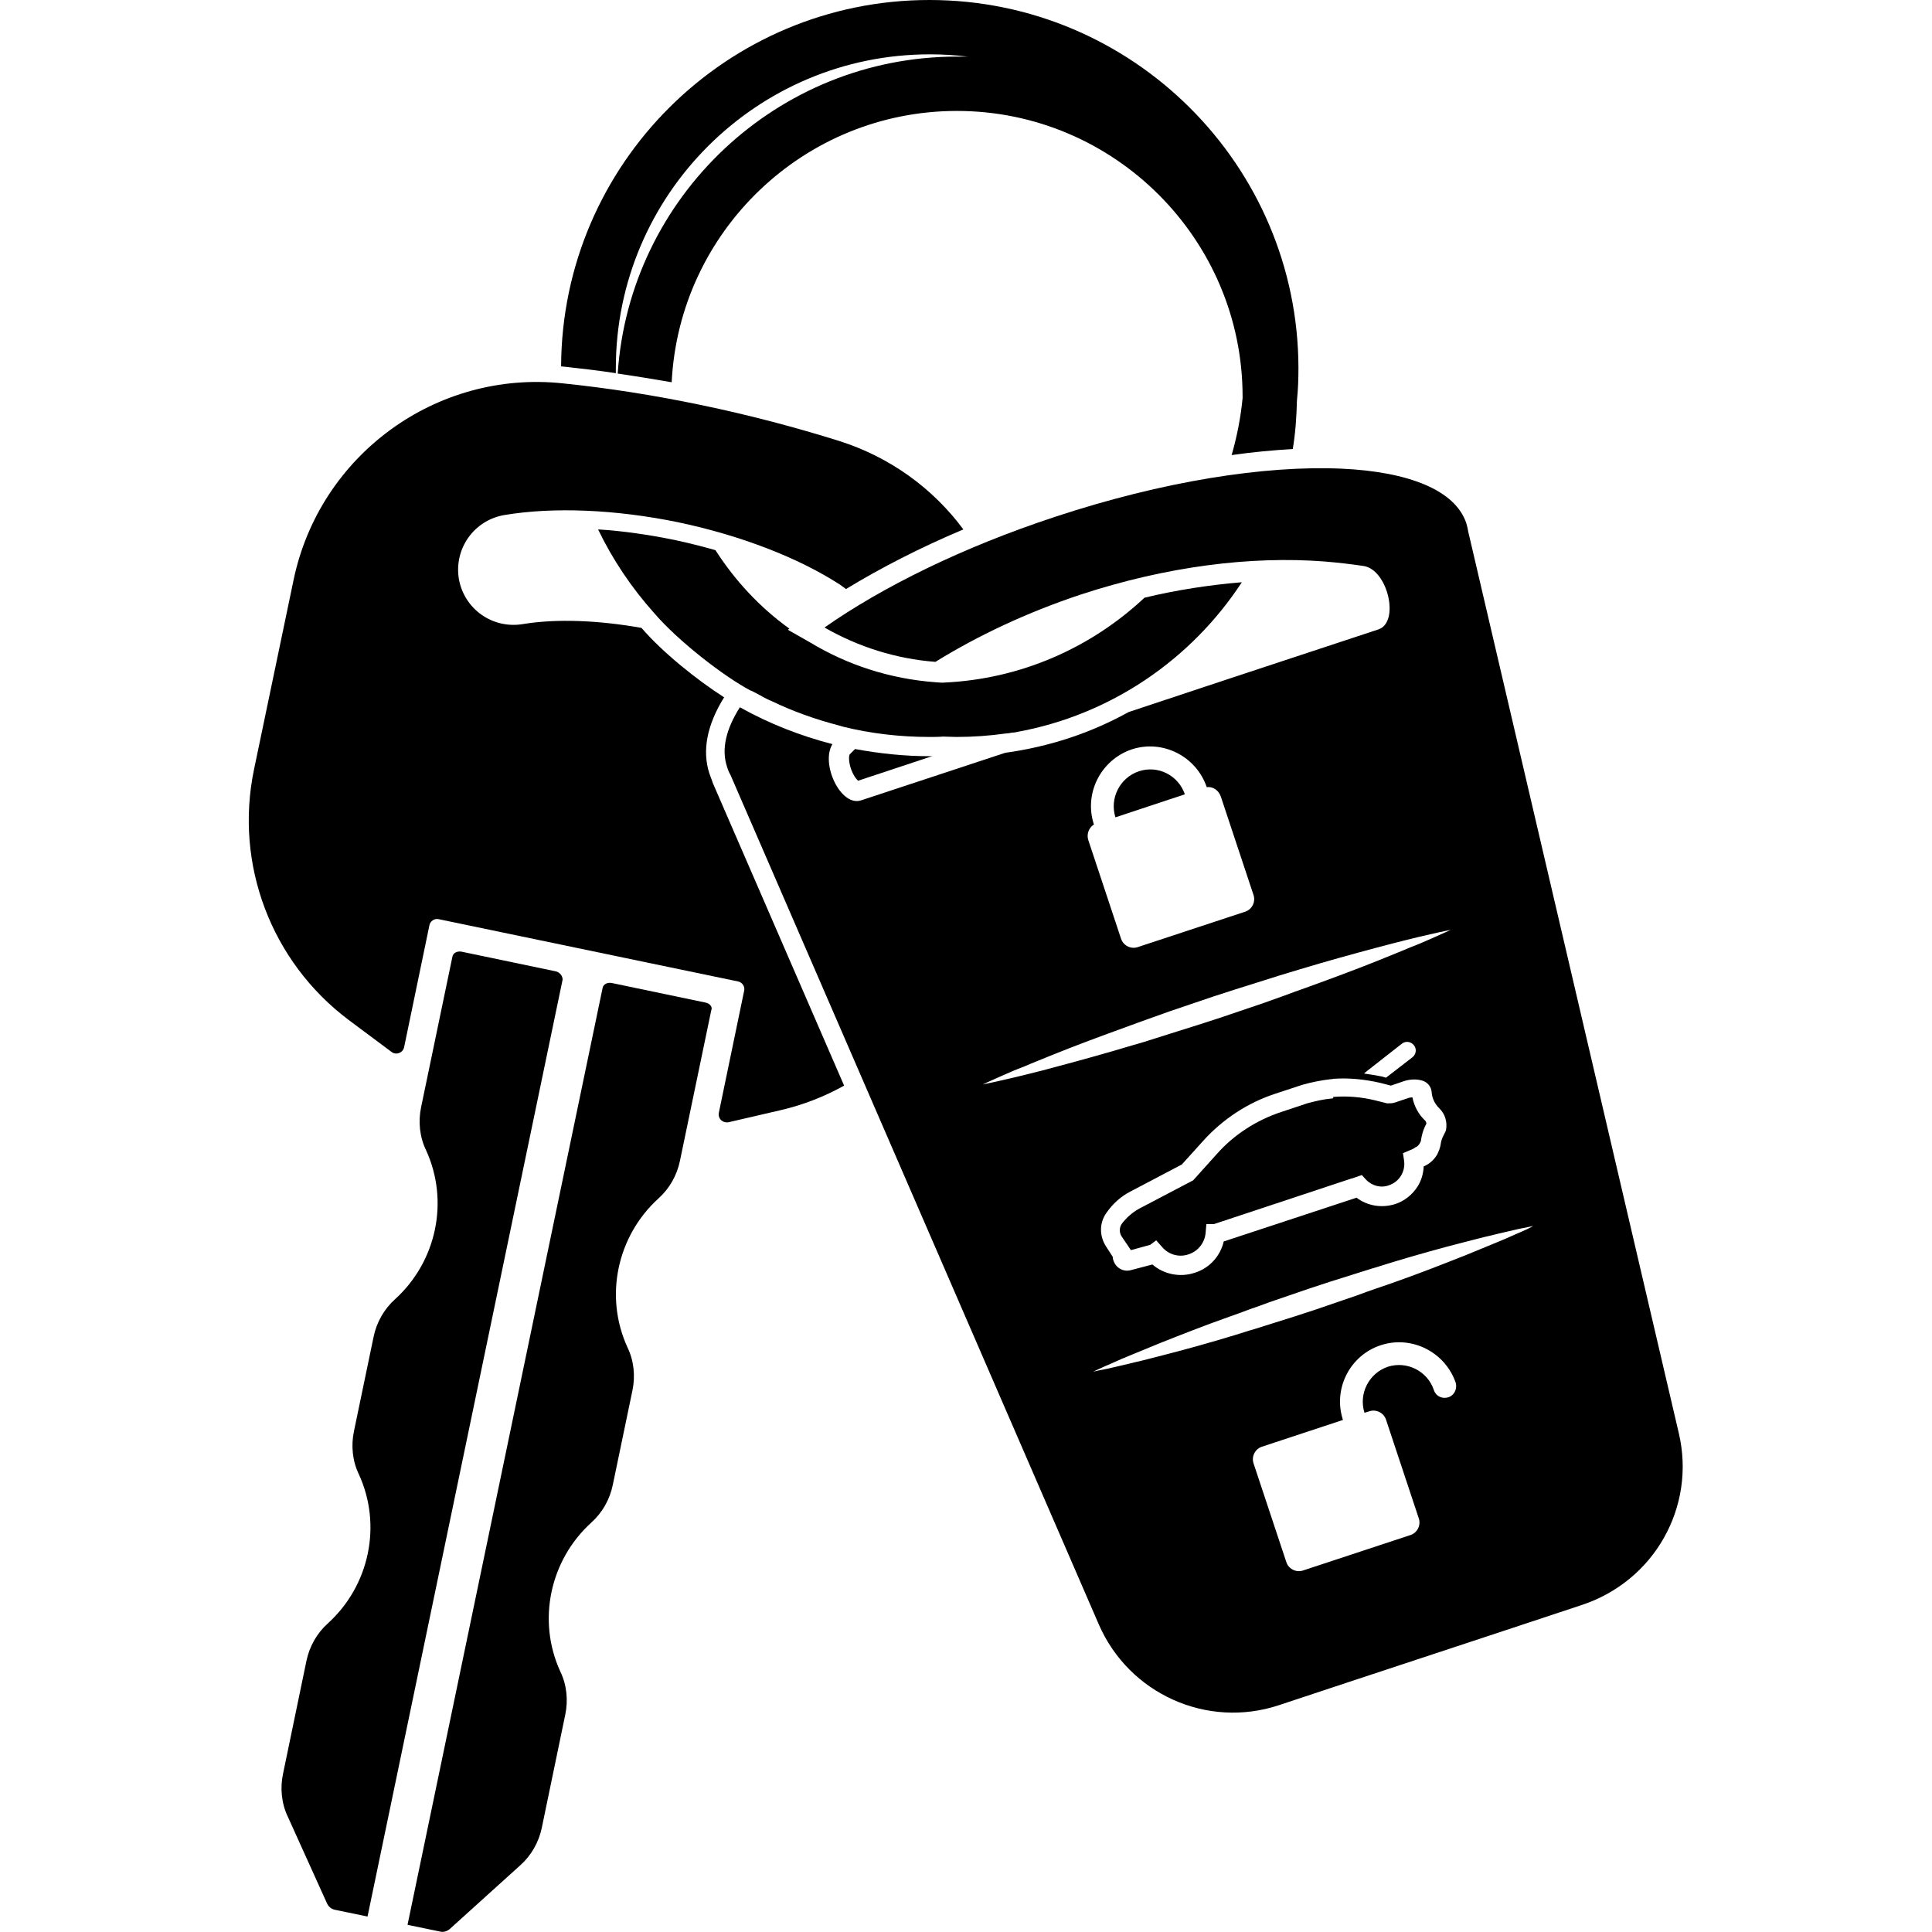
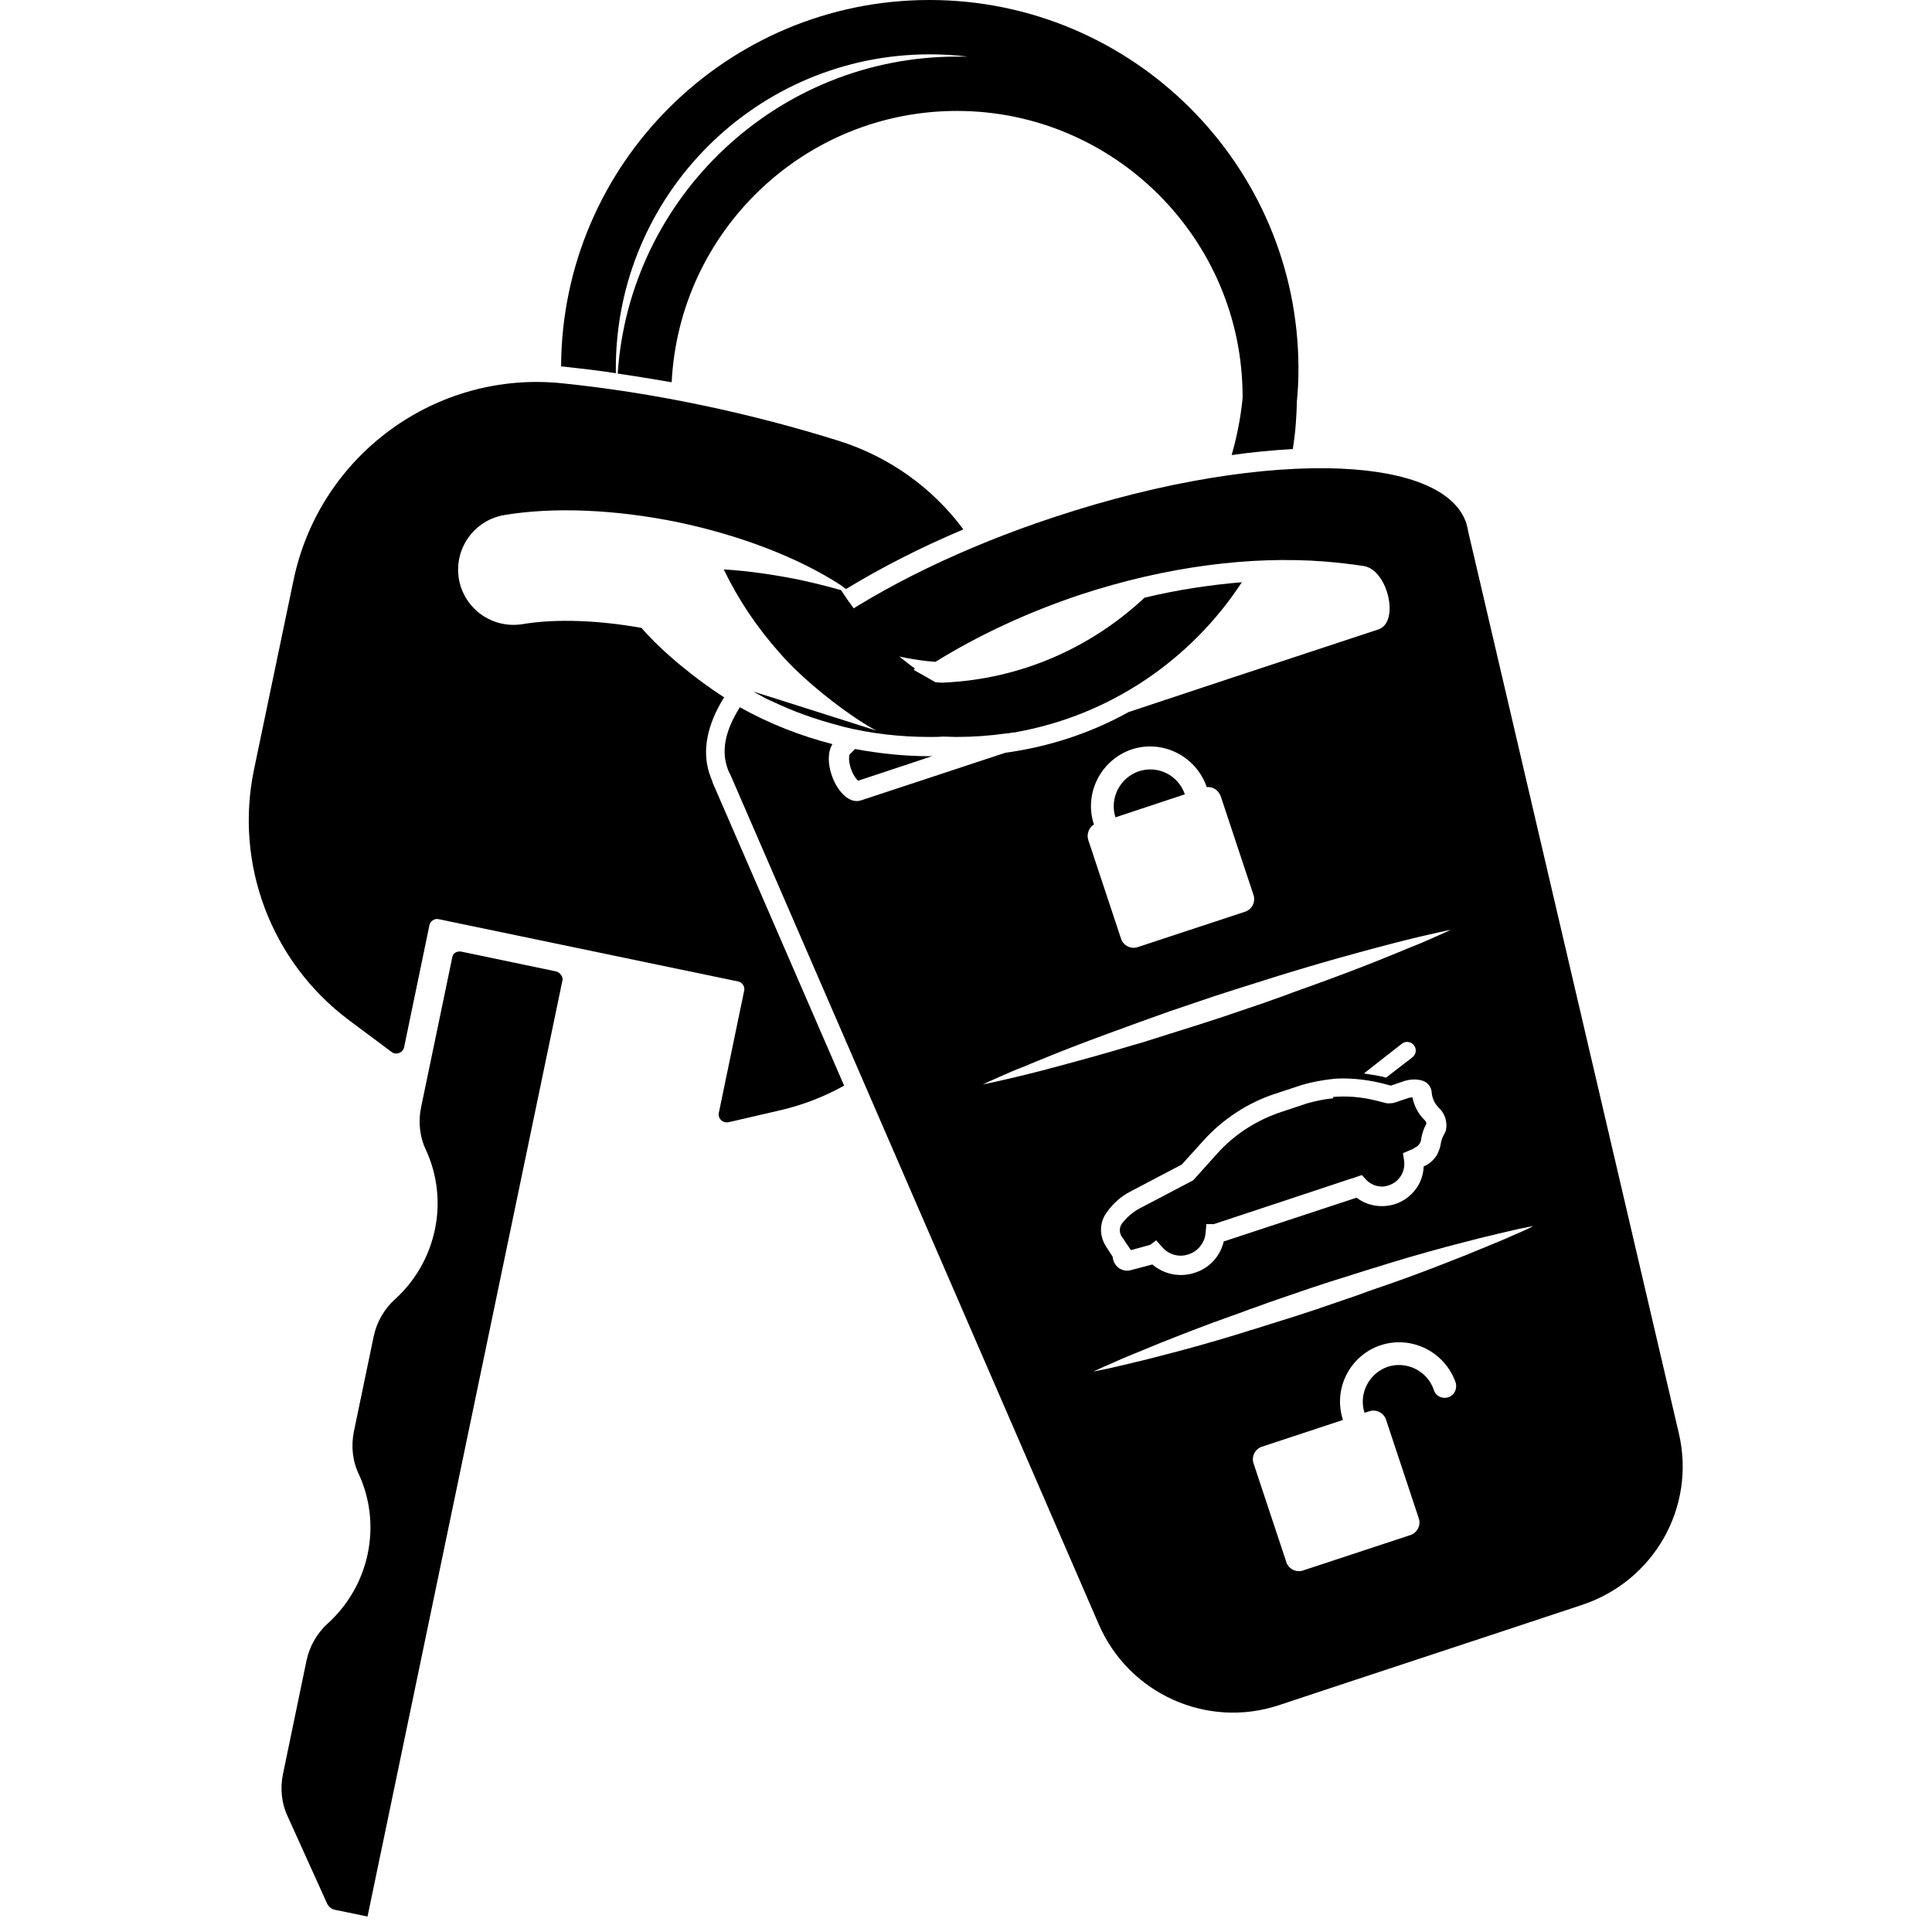
<svg xmlns="http://www.w3.org/2000/svg" viewBox="0 0 512 512">
  <g>
    <path d="M353,291.1c-2.2,0.2-4.4,0.7-6.6,1.3l-6.9,2.3c-6.6,2.2-12.5,6-17.1,11.2l-6.2,6.9l-14.3,7.5c-1.8,1-3.4,2.4-4.6,4   c-0.7,1-0.7,2.3-0.1,3.3l2.5,3.7l5.1-1.4l1.6-1.2l1.6,1.8c1.7,2,4.5,2.8,7,1.9c2.5-0.8,4.3-3.1,4.5-5.7l0.2-2.3h2l36.5-12.1h0.1   l2.6-0.9l1.1,1.2c1.6,1.7,4,2.3,6.1,1.5c2.7-0.9,4.4-3.6,4-6.5l-0.3-2l2.6-1.1l0.5-0.3l0.1-0.1c0.3-0.1,0.9-0.4,1.3-1.2   c0.2-0.3,0.3-0.6,0.3-0.9c0.2-1.2,0.5-2.3,1-3.4l0.4-0.8c0-0.3-0.1-0.6-0.3-0.8c-1.8-1.7-2.9-3.8-3.4-6.2c-0.3,0-0.5,0.1-0.8,0.1   l-3.9,1.3c-0.6,0.2-1.2,0.2-1.9,0.2h-0.1l-3.2-0.8c-3.7-0.9-7.4-1.2-11.1-0.9C353.4,291.1,353.2,291.1,353,291.1z" />
    <path d="M301.8,204.4c-5,1.7-7.8,7.1-6.2,12.2l18.4-6.1C312.3,205.5,306.9,202.7,301.8,204.4z" />
    <path d="M147.2,257.4l-24.9-5.2c-1.1-0.2-2.2,0.3-2.4,1.3l-8.3,39.9c-0.8,3.8-0.4,7.9,1.3,11.4l0,0c6.2,13.5,2.8,29.5-8.2,39.5   c-2.9,2.6-4.9,6.1-5.7,10l-5.2,25c-0.8,3.8-0.4,7.9,1.3,11.4c6.2,13.5,2.8,29.5-8.2,39.5c-2.9,2.6-4.9,6.1-5.7,10L75,470.1   c-0.8,3.8-0.4,7.9,1.3,11.4l10.4,23c0.4,0.8,1.1,1.4,2,1.6l8.7,1.8l51.7-248.3C149.1,258.6,148.3,257.6,147.2,257.4z" />
-     <path d="M187,265.7l-24.9-5.2c-1.1-0.2-2.2,0.3-2.4,1.3L108,510.1l8.7,1.8c0.9,0.2,1.8-0.1,2.5-0.7l18.7-16.9   c2.9-2.6,4.9-6.1,5.7-10l6.2-29.9c0.8-3.8,0.4-7.9-1.3-11.4c-6.2-13.5-2.8-29.5,8.2-39.5c2.9-2.6,4.9-6.1,5.7-10l5.2-25   c0.8-3.8,0.4-7.9-1.3-11.4c-6.2-13.5-2.8-29.5,8.2-39.5l0,0c2.9-2.6,4.9-6.1,5.7-10l8.3-39.9C188.9,266.9,188.1,265.9,187,265.7z" />
    <path d="M188,205c-2-6.1-0.6-13,3.9-20.2c-7.2-4.6-16.3-11.9-21.9-18.4c-11.2-2-22.5-2.5-31.5-1c-8,1.3-15.5-4-16.9-12   c-1.3-8,4-15.5,12-16.9c13.1-2.2,29.5-1.5,46.1,1.9c16.6,3.5,31.9,9.4,43,16.6c0.5,0.4,1,0.7,1.5,1.1c9.2-5.6,19.7-11,31.1-15.8   c-8-10.8-19.4-19.2-33.1-23.5c-11.2-3.5-23.2-6.7-36.1-9.4c-12.9-2.7-25.2-4.6-36.9-5.8c-33.6-3.6-64.5,19-71.4,52.1L67.3,204   c-5.2,25.1,4.6,50.9,25.1,66.3l11.4,8.5c1.2,0.9,3,0.2,3.3-1.3l6.7-32.3c0.2-1.1,1.4-1.9,2.5-1.6l79.3,16.5   c1.1,0.2,1.9,1.4,1.6,2.5l-6.7,32.3c-0.3,1.5,1,2.8,2.6,2.5l13.8-3.2c6-1.4,11.6-3.6,16.8-6.5l-34.8-80.2   C188.7,206.8,188.3,205.9,188,205z" />
    <path d="M444.9,379.8l-55.8-238.9c-0.1-0.7-0.3-1.5-0.5-2.2c-2.9-8.8-15.3-13.7-33.1-14.5c-20.2-0.9-47.3,3.3-76,12.8   c-24.3,8-45.6,18.5-61,29.3c8.9,5.1,18.9,8.3,29.4,9.1c11.3-7,24.3-13.1,38.4-17.8c22.8-7.5,45.2-10.3,64.7-8.8   c3.6,0.3,7.1,0.7,10.4,1.2c6.4,1,9.6,14.9,3.9,16.8l-40,13.2l-26.2,8.7c-10.1,5.6-21.1,9.2-32.7,10.8l-38.2,12.6   c-5.4,1.8-10.8-9.7-7.6-14.9c-8.5-2.2-16.7-5.4-24.4-9.7c0,0-0.1,0-0.1-0.1c-3.7,5.8-5,11.2-3.4,15.9c0.2,0.7,0.5,1.4,0.9,2.1   l97.6,225.1c8,18.4,28.7,27.7,47.7,21.4l18.4-6.1l43.3-14.3l18.4-6.1C438.4,419.1,449.5,399.3,444.9,379.8z M289.9,218.5   c-2.7-8.2,1.8-17.1,10-19.9c8.2-2.7,17.1,1.8,19.9,10l0,0c1.6-0.2,3.1,0.8,3.7,2.4l8.7,26.2c0.6,1.8-0.4,3.8-2.2,4.4l-28.5,9.4   c-1.8,0.6-3.8-0.4-4.4-2.2l-8.7-26.2C287.9,221,288.6,219.3,289.9,218.5L289.9,218.5z M272.2,284.7c-2.4,0.6-4.5,1.1-6.3,1.5   c-1.7,0.4-3.1,0.7-4.1,0.9c-0.9,0.2-1.4,0.3-1.4,0.3s0.5-0.2,1.3-0.6c0.9-0.4,2.2-1,3.8-1.7c1.6-0.7,3.6-1.6,6-2.5   c2.3-1,4.9-2,7.8-3.2c5.7-2.3,12.4-4.8,19.6-7.4c1.8-0.7,3.6-1.3,5.5-2s3.7-1.3,5.6-2c3.8-1.3,7.7-2.6,11.5-3.9   c3.9-1.3,7.8-2.5,11.6-3.7c1.9-0.6,3.8-1.2,5.7-1.8c1.9-0.6,3.7-1.1,5.6-1.7c7.3-2.2,14.2-4.1,20.2-5.7c3-0.8,5.7-1.5,8.1-2.1   s4.5-1.1,6.3-1.5c1.7-0.4,3.1-0.7,4.1-0.9c0.9-0.2,1.4-0.3,1.4-0.3s-0.5,0.2-1.3,0.6c-0.9,0.4-2.2,1-3.8,1.7   c-1.6,0.7-3.6,1.6-6,2.5c-2.3,1-4.9,2-7.8,3.2c-5.7,2.3-12.4,4.8-19.6,7.4c-1.8,0.6-3.6,1.3-5.5,2s-3.7,1.3-5.6,2   c-3.8,1.3-7.7,2.6-11.5,3.9c-3.9,1.3-7.8,2.5-11.6,3.7c-1.9,0.6-3.8,1.2-5.7,1.8c-1.9,0.6-3.7,1.2-5.6,1.7   c-7.3,2.2-14.2,4.1-20.2,5.7C277.4,283.4,274.7,284.1,272.2,284.7z M365.9,287l2.7,0.7l3.5-1.2c1.6-0.5,3.3-0.6,4.9-0.1   c1.3,0.4,2.3,1.6,2.4,3c0.1,1.6,0.8,3.1,2,4.3l0,0c1.6,1.5,2.2,3.7,1.8,5.8l-0.1,0.3l-0.7,1.4c-0.3,0.6-0.5,1.3-0.6,2   c-0.1,0.9-0.5,1.8-0.9,2.7c-1.1,1.9-2.6,2.8-3.6,3.2c-0.1,1.9-0.6,3.7-1.6,5.3c-1.4,2.2-3.5,3.9-6,4.7c-3.5,1.1-7.3,0.5-10.2-1.7   L324.3,329c-0.9,3.9-3.8,7.1-7.7,8.3c-3.9,1.3-8.2,0.4-11.2-2.2l-5.7,1.5c-1.1,0.3-2.2,0.1-3.1-0.5s-1.5-1.6-1.7-2.7v-0.3l-1.8-2.8   c-1.8-2.8-1.8-6.3,0.2-9c1.6-2.3,3.8-4.3,6.4-5.6l13.5-7.1l5.6-6.2c5.2-5.8,11.9-10.2,19.3-12.6l7-2.3c2.4-0.7,5-1.2,7.5-1.5   c0.2,0,0.5,0,0.7-0.1C357.3,285.6,361.6,286,365.9,287z M361.5,284.5c0.1-0.1,0.2-0.2,0.3-0.3l9.7-7.6c1-0.8,2.4-0.6,3.2,0.4   c0.8,1,0.6,2.4-0.4,3.2l-7,5.4l-1-0.3C364.7,285,363.1,284.7,361.5,284.5z M383.8,370.3c-1.6,0.5-3.3-0.3-3.8-1.9   c-1.7-5.1-7.2-7.8-12.2-6.2c-5,1.7-7.8,7.1-6.2,12.2l1.3-0.4c1.8-0.6,3.8,0.4,4.4,2.2l8.7,26.2c0.6,1.8-0.4,3.8-2.2,4.4l-28.5,9.4   c-1.8,0.6-3.8-0.4-4.4-2.2l-8.7-26.2c-0.6-1.8,0.4-3.8,2.2-4.4l21.5-7.1c-2.7-8.2,1.8-17.1,10-19.8c8.2-2.7,17.1,1.8,19.9,10   C386.2,368.1,385.4,369.8,383.8,370.3z M405,325.6c-0.8,0.4-2,0.9-3.6,1.6c-1.5,0.7-3.4,1.5-5.6,2.4s-4.6,1.9-7.3,3   c-5.3,2.1-11.6,4.6-18.4,7c-1.7,0.6-3.4,1.2-5.2,1.8c-1.7,0.6-3.5,1.2-5.3,1.9c-3.6,1.2-7.2,2.5-10.8,3.7   c-3.6,1.2-7.3,2.4-10.9,3.5c-1.8,0.6-3.6,1.1-5.4,1.7c-1.8,0.5-3.5,1.1-5.2,1.6c-6.9,2.1-13.4,3.9-18.9,5.3   c-2.8,0.7-5.3,1.4-7.6,1.9c-2.3,0.6-4.3,1-5.9,1.4s-2.9,0.6-3.8,0.8c-0.9,0.2-1.4,0.3-1.4,0.3s0.4-0.2,1.3-0.6   c0.8-0.4,2-0.9,3.6-1.6c1.5-0.7,3.4-1.5,5.6-2.4s4.6-1.9,7.3-3c5.3-2.1,11.6-4.6,18.4-7c1.7-0.6,3.4-1.2,5.2-1.9   c1.7-0.6,3.5-1.2,5.3-1.9c3.6-1.2,7.2-2.5,10.8-3.7c3.6-1.2,7.3-2.4,10.9-3.5c1.8-0.6,3.6-1.1,5.4-1.7c1.8-0.5,3.5-1.1,5.2-1.6   c6.9-2.1,13.4-3.9,18.9-5.3c2.8-0.7,5.3-1.4,7.6-1.9c2.3-0.6,4.3-1,5.9-1.4s2.9-0.6,3.8-0.8c0.9-0.2,1.4-0.3,1.4-0.3   S405.8,325.2,405,325.6z" />
-     <path d="M199.8,183.4c0.6,0.3,1.3,0.7,1.9,1c0.2,0.1,0.3,0.2,0.5,0.3c0.8,0.4,1.5,0.8,2.3,1.1l0,0c5.6,2.7,11.5,4.8,17.6,6.4   l1.4,0.4c7.3,1.8,15,2.7,22.8,2.7c1.2,0,2.4,0,3.6-0.1c1.2,0,2.3,0.1,3.5,0.1c4.4,0,8.7-0.3,13-0.9c0.3,0,0.6-0.1,1-0.1   c0.5-0.1,1-0.2,1.5-0.2c0.2,0,0.4-0.1,0.5-0.1c24.9-4.5,46.3-19.2,59.7-39.7c-8.4,0.7-17.1,2-25.8,4.1   c-14.1,13.2-32.7,21.6-53.3,22.5c-0.2,0-0.5,0-0.7,0l0,0l-1.4-0.1c-12.1-0.9-23.4-4.6-33.3-10.6l-5.8-3.3l0.4-0.3   c-7.8-5.6-14.4-12.7-19.6-20.8c-3.5-1-7.1-1.9-10.8-2.7c-6.9-1.4-13.7-2.4-20.3-2.8c3.9,8.1,8.9,15.5,14.8,22.1   c6.4,7.5,18.6,16.9,25.6,20.6C199.2,183.1,199.5,183.2,199.8,183.4z" />
+     <path d="M199.8,183.4c0.6,0.3,1.3,0.7,1.9,1c0.2,0.1,0.3,0.2,0.5,0.3c0.8,0.4,1.5,0.8,2.3,1.1l0,0c5.6,2.7,11.5,4.8,17.6,6.4   l1.4,0.4c7.3,1.8,15,2.7,22.8,2.7c1.2,0,2.4,0,3.6-0.1c1.2,0,2.3,0.1,3.5,0.1c4.4,0,8.7-0.3,13-0.9c0.3,0,0.6-0.1,1-0.1   c0.5-0.1,1-0.2,1.5-0.2c0.2,0,0.4-0.1,0.5-0.1c24.9-4.5,46.3-19.2,59.7-39.7c-8.4,0.7-17.1,2-25.8,4.1   c-14.1,13.2-32.7,21.6-53.3,22.5c-0.2,0-0.5,0-0.7,0l0,0l-1.4-0.1l-5.8-3.3l0.4-0.3   c-7.8-5.6-14.4-12.7-19.6-20.8c-3.5-1-7.1-1.9-10.8-2.7c-6.9-1.4-13.7-2.4-20.3-2.8c3.9,8.1,8.9,15.5,14.8,22.1   c6.4,7.5,18.6,16.9,25.6,20.6C199.2,183.1,199.5,183.2,199.8,183.4z" />
    <path d="M246.3,0c-53.7,0-97.4,43.5-97.6,97.1c0.4,0,0.7,0.1,1.1,0.1c4.5,0.5,8.9,1,13.4,1.7c0-0.4,0-0.9,0-1.3   c0-45.9,37.3-83.2,83.2-83.2c3.4,0,6.7,0.2,10,0.6c-0.9,0-1.9,0-2.8,0c-47.6,0-86.8,37.2-89.9,84c4.8,0.7,9.6,1.5,14.3,2.3   c2-40,35.1-71.9,75.6-71.9c41.7,0,75.7,34,75.7,75.7c0,0.1,0,0.3,0,0.4c-0.5,5.2-1.5,10.2-2.9,15.1c5.6-0.8,11-1.3,16.2-1.6   c0.7-4.2,1-8.5,1.1-12.8c0.3-2.9,0.4-5.7,0.4-8.7C344,43.8,300.2,0,246.3,0" />
    <g>
      <path d="M246.3,200.4c-6.6,0-13.2-0.7-19.7-1.9c-0.5,0.5-1,1-1.4,1.4c-0.4,0.5-0.3,3.4,1.3,5.9c0.3,0.5,0.7,0.9,0.9,1.1l19.9-6.6    C247,200.4,246.7,200.4,246.3,200.4z" />
    </g>
  </g>
</svg>